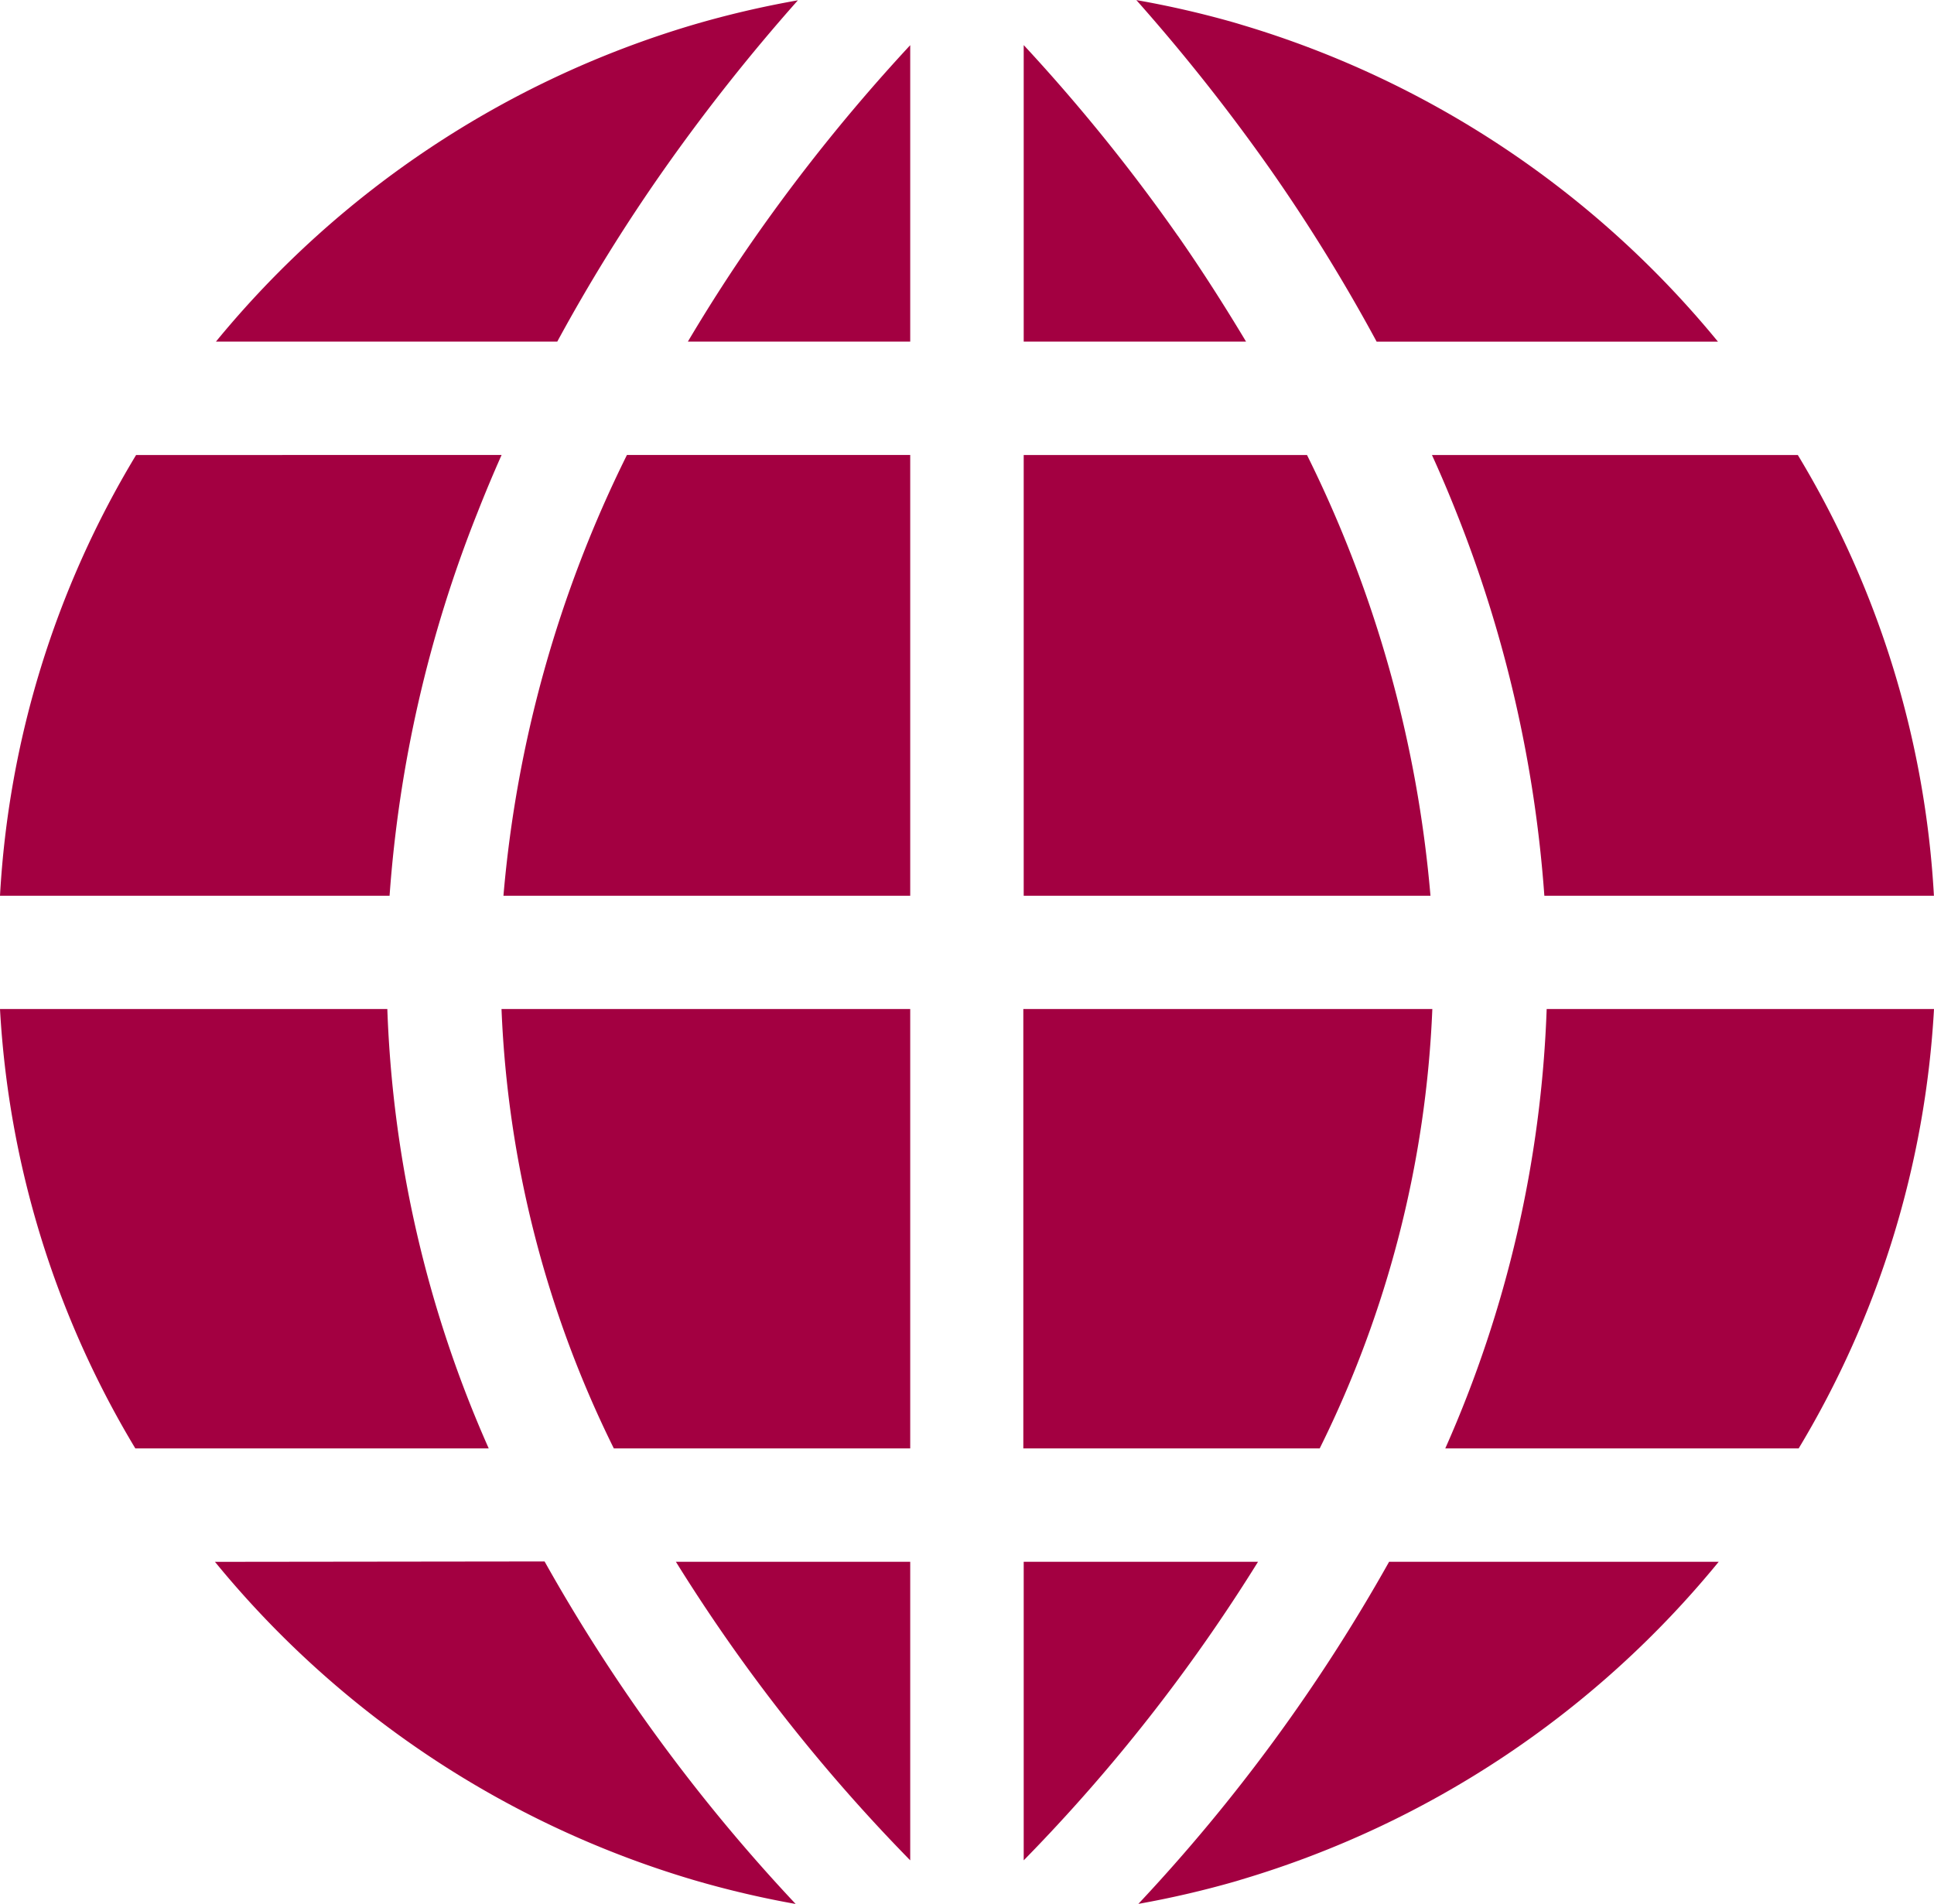
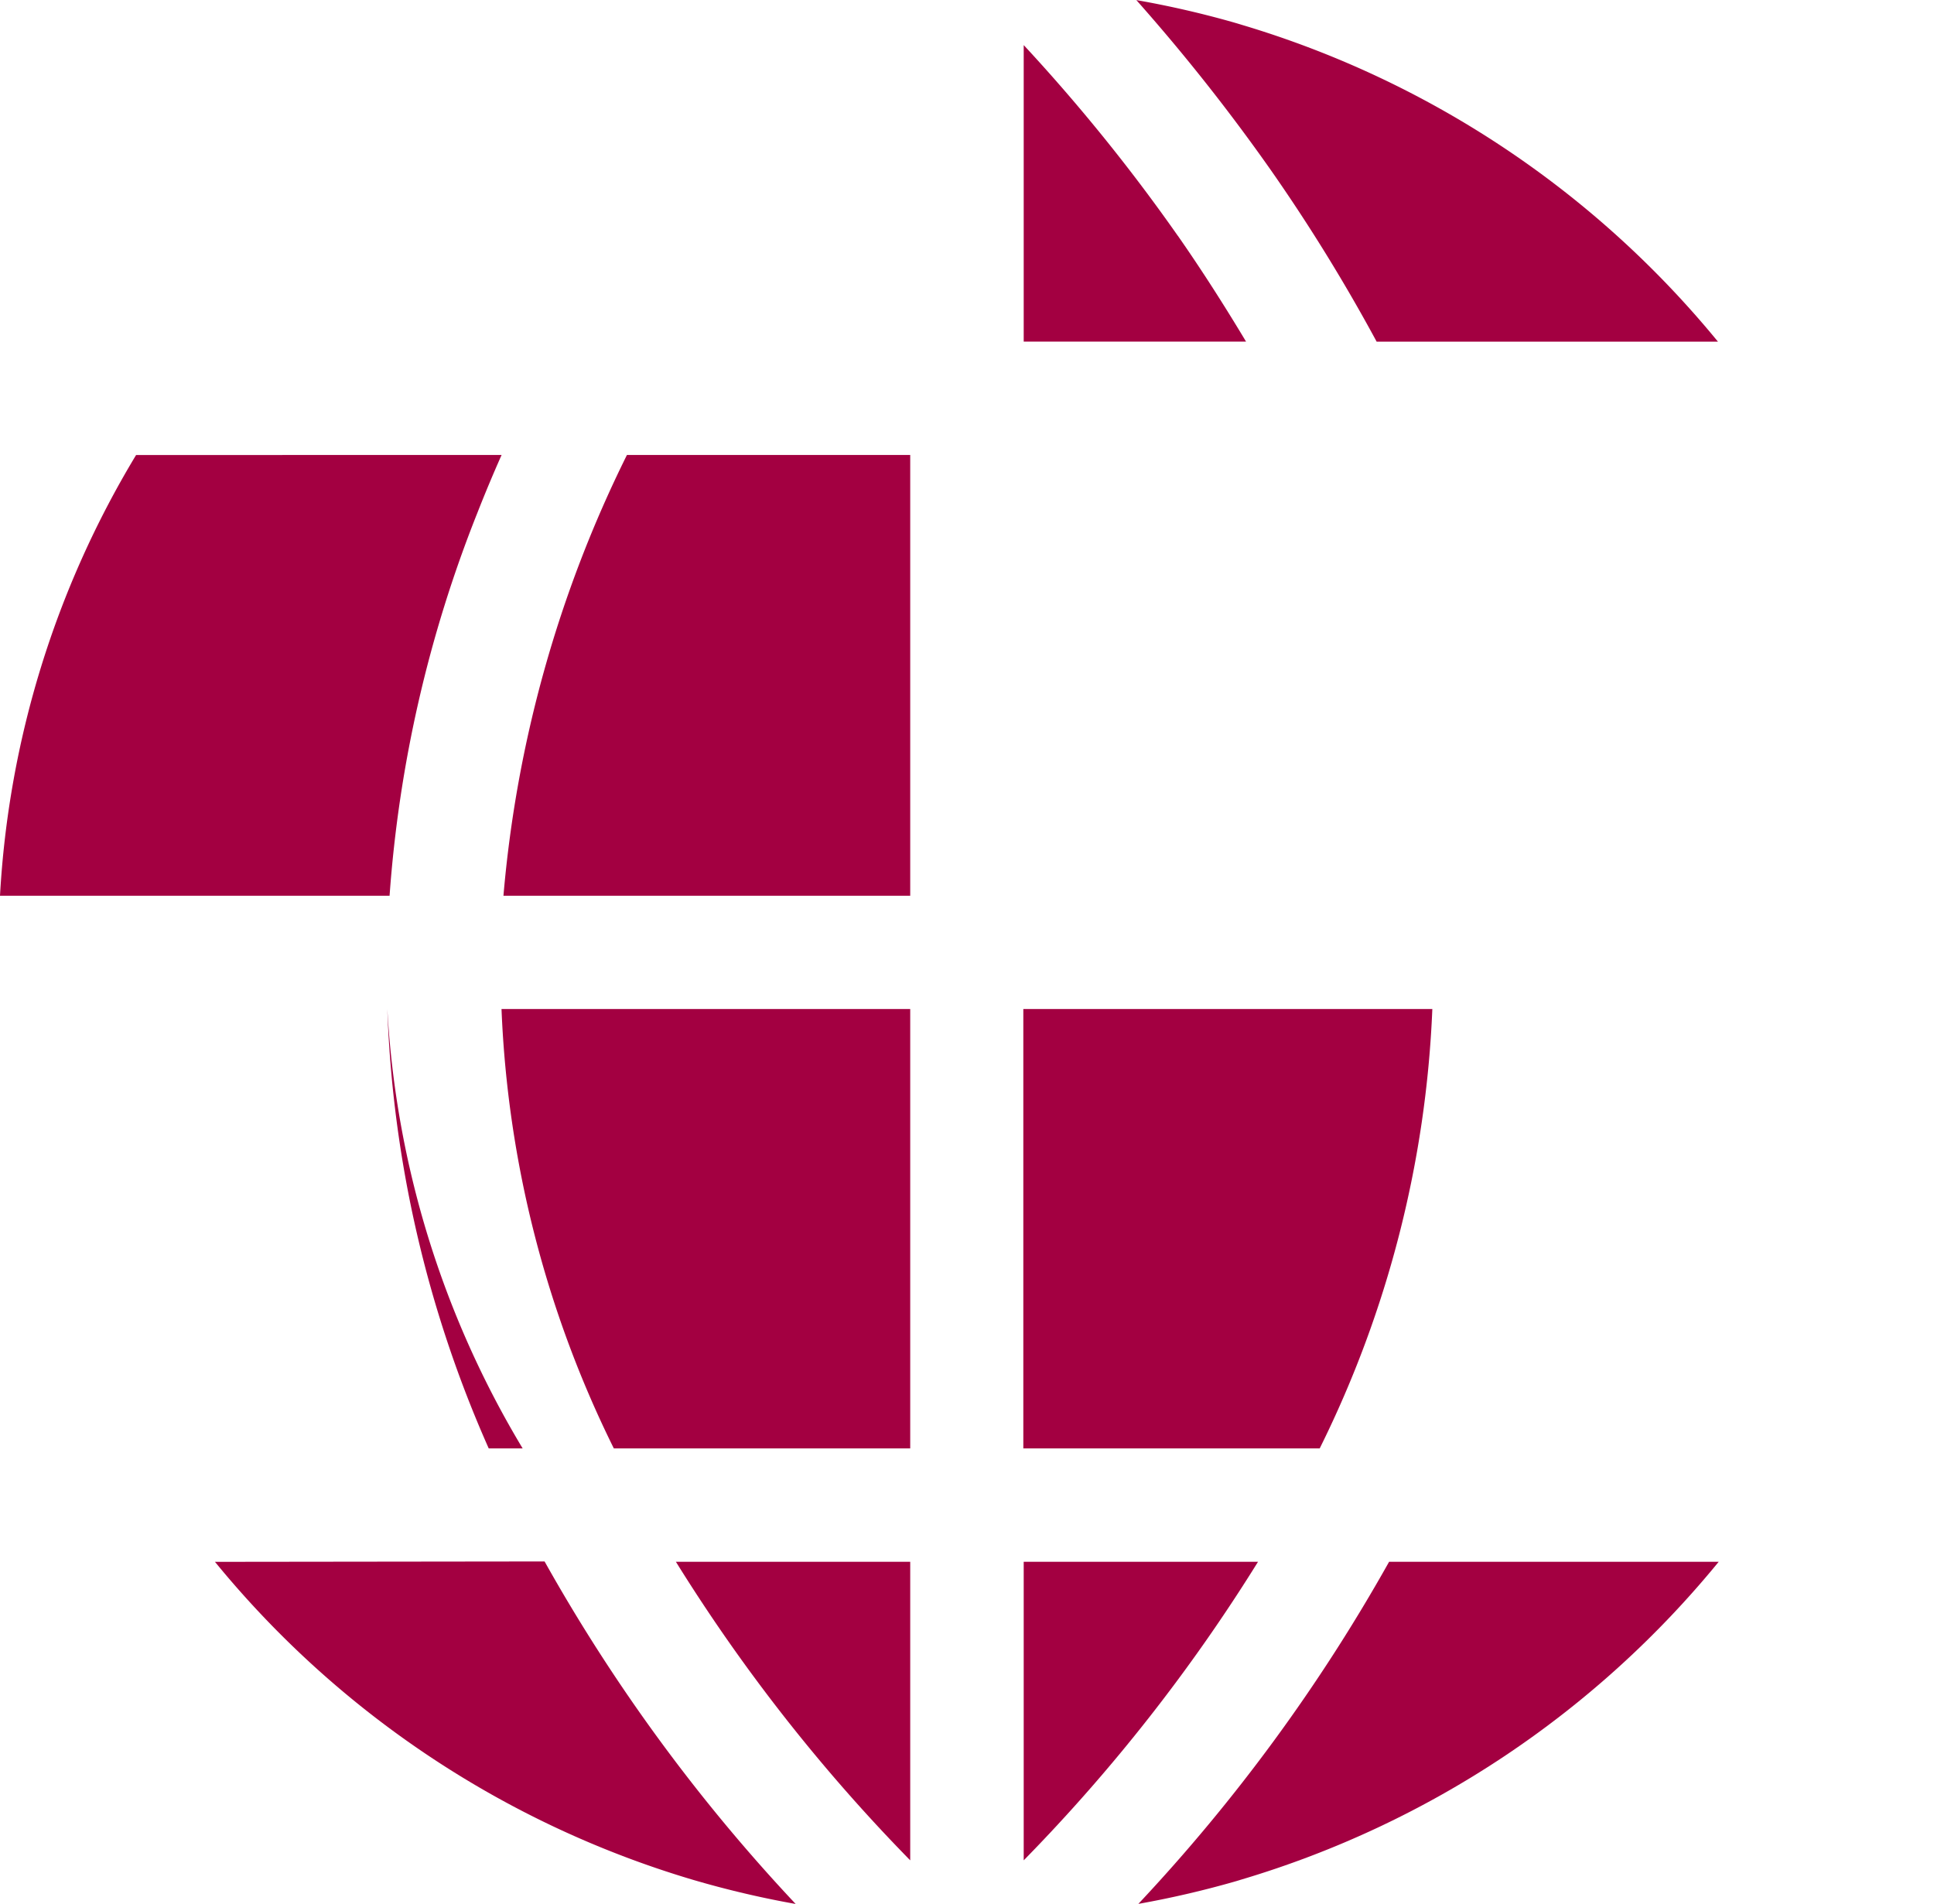
<svg xmlns="http://www.w3.org/2000/svg" id="ethernet" width="24.966" height="24.58" viewBox="0 0 24.966 24.58">
-   <path id="Контур_204" data-name="Контур 204" d="M274.682,124.385h-3.657v5.689h5.251A15.818,15.818,0,0,0,274.682,124.385Z" transform="translate(-257.81 -118.512)" fill="#a30041" />
  <path id="Контур_205" data-name="Контур 205" d="M273.014,18.351a23.2,23.2,0,0,0-1.989-2.461v3.827h2.87c-.3-.5-.594-.956-.881-1.367Z" transform="translate(-257.81 -15.308)" fill="#a30041" />
  <path id="Контур_206" data-name="Контур 206" d="M133.276,130.074h5.251v-5.689h-3.657A15.824,15.824,0,0,0,133.276,130.074Z" transform="translate(-126.777 -118.512)" fill="#a30041" />
-   <path id="Контур_207" data-name="Контур 207" d="M182.106,19.741h2.87V15.915a23.18,23.18,0,0,0-2.012,2.493C182.684,18.809,182.394,19.255,182.106,19.741Z" transform="translate(-173.226 -15.332)" fill="#a30041" />
  <path id="Контур_208" data-name="Контур 208" d="M6.164,125.128q.146-.372.311-.743H1.757A12.319,12.319,0,0,0,0,130.074H5.029A16.534,16.534,0,0,1,6.164,125.128Z" transform="translate(0 -118.512)" fill="#a30041" />
-   <path id="Контур_209" data-name="Контур 209" d="M382.62,276.727h4.562a12.319,12.319,0,0,0,1.747-5.672h-5A15.286,15.286,0,0,1,382.62,276.727Z" transform="translate(-363.963 -258.031)" fill="#a30041" />
-   <path id="Контур_210" data-name="Контур 210" d="M5,271.055H0a12.319,12.319,0,0,0,1.747,5.672H6.309A15.287,15.287,0,0,1,5,271.055Z" transform="translate(0 -258.031)" fill="#a30041" />
+   <path id="Контур_210" data-name="Контур 210" d="M5,271.055a12.319,12.319,0,0,0,1.747,5.672H6.309A15.287,15.287,0,0,1,5,271.055Z" transform="translate(0 -258.031)" fill="#a30041" />
  <path id="Контур_211" data-name="Контур 211" d="M134.15,276.727h3.826v-5.672H132.7A14.041,14.041,0,0,0,134.15,276.727Z" transform="translate(-126.226 -258.031)" fill="#a30041" />
  <path id="Контур_212" data-name="Контур 212" d="M181.969,421.238v-3.854h-3.025A22.341,22.341,0,0,0,181.969,421.238Z" transform="translate(-170.219 -397.225)" fill="#a30041" />
  <path id="Контур_213" data-name="Контур 213" d="M303.862,8.36h4.406a12.6,12.6,0,0,0-6.142-4.088l-.1-.03h0a12.461,12.461,0,0,0-1.266-.291,24.712,24.712,0,0,1,1.74,2.2A22.641,22.641,0,0,1,303.862,8.36Z" transform="translate(-286.091 -3.95)" fill="#a30041" />
  <path id="Контур_214" data-name="Контур 214" d="M56.905,417.385a12.6,12.6,0,0,0,6.156,4.1,12.439,12.439,0,0,0,1.34.316,22.573,22.573,0,0,1-3.241-4.421Z" transform="translate(-54.13 -397.225)" fill="#a30041" />
  <path id="Контур_215" data-name="Контур 215" d="M301.365,421.8a12.443,12.443,0,0,0,1.237-.286l.1-.03a12.6,12.6,0,0,0,6.155-4.1h-4.255A22.574,22.574,0,0,1,301.365,421.8Z" transform="translate(-286.67 -397.225)" fill="#a30041" />
-   <path id="Контур_216" data-name="Контур 216" d="M62.952,6.161a24.713,24.713,0,0,1,1.74-2.2,12.434,12.434,0,0,0-1.369.321A12.6,12.6,0,0,0,57.18,8.366h4.406A22.649,22.649,0,0,1,62.952,6.161Z" transform="translate(-54.392 -3.957)" fill="#a30041" />
-   <path id="Контур_217" data-name="Контур 217" d="M379.516,125.128a16.535,16.535,0,0,1,1.135,4.946h5.029a12.319,12.319,0,0,0-1.757-5.689H379.2Q379.369,124.756,379.516,125.128Z" transform="translate(-360.715 -118.512)" fill="#a30041" />
  <path id="Контур_218" data-name="Контур 218" d="M271.025,417.385v3.854a22.345,22.345,0,0,0,3.025-3.854Z" transform="translate(-257.81 -397.226)" fill="#a30041" />
  <path id="Контур_219" data-name="Контур 219" d="M276.3,271.055h-5.28v5.672h3.826A14.042,14.042,0,0,0,276.3,271.055Z" transform="translate(-257.81 -258.031)" fill="#a30041" />
</svg>